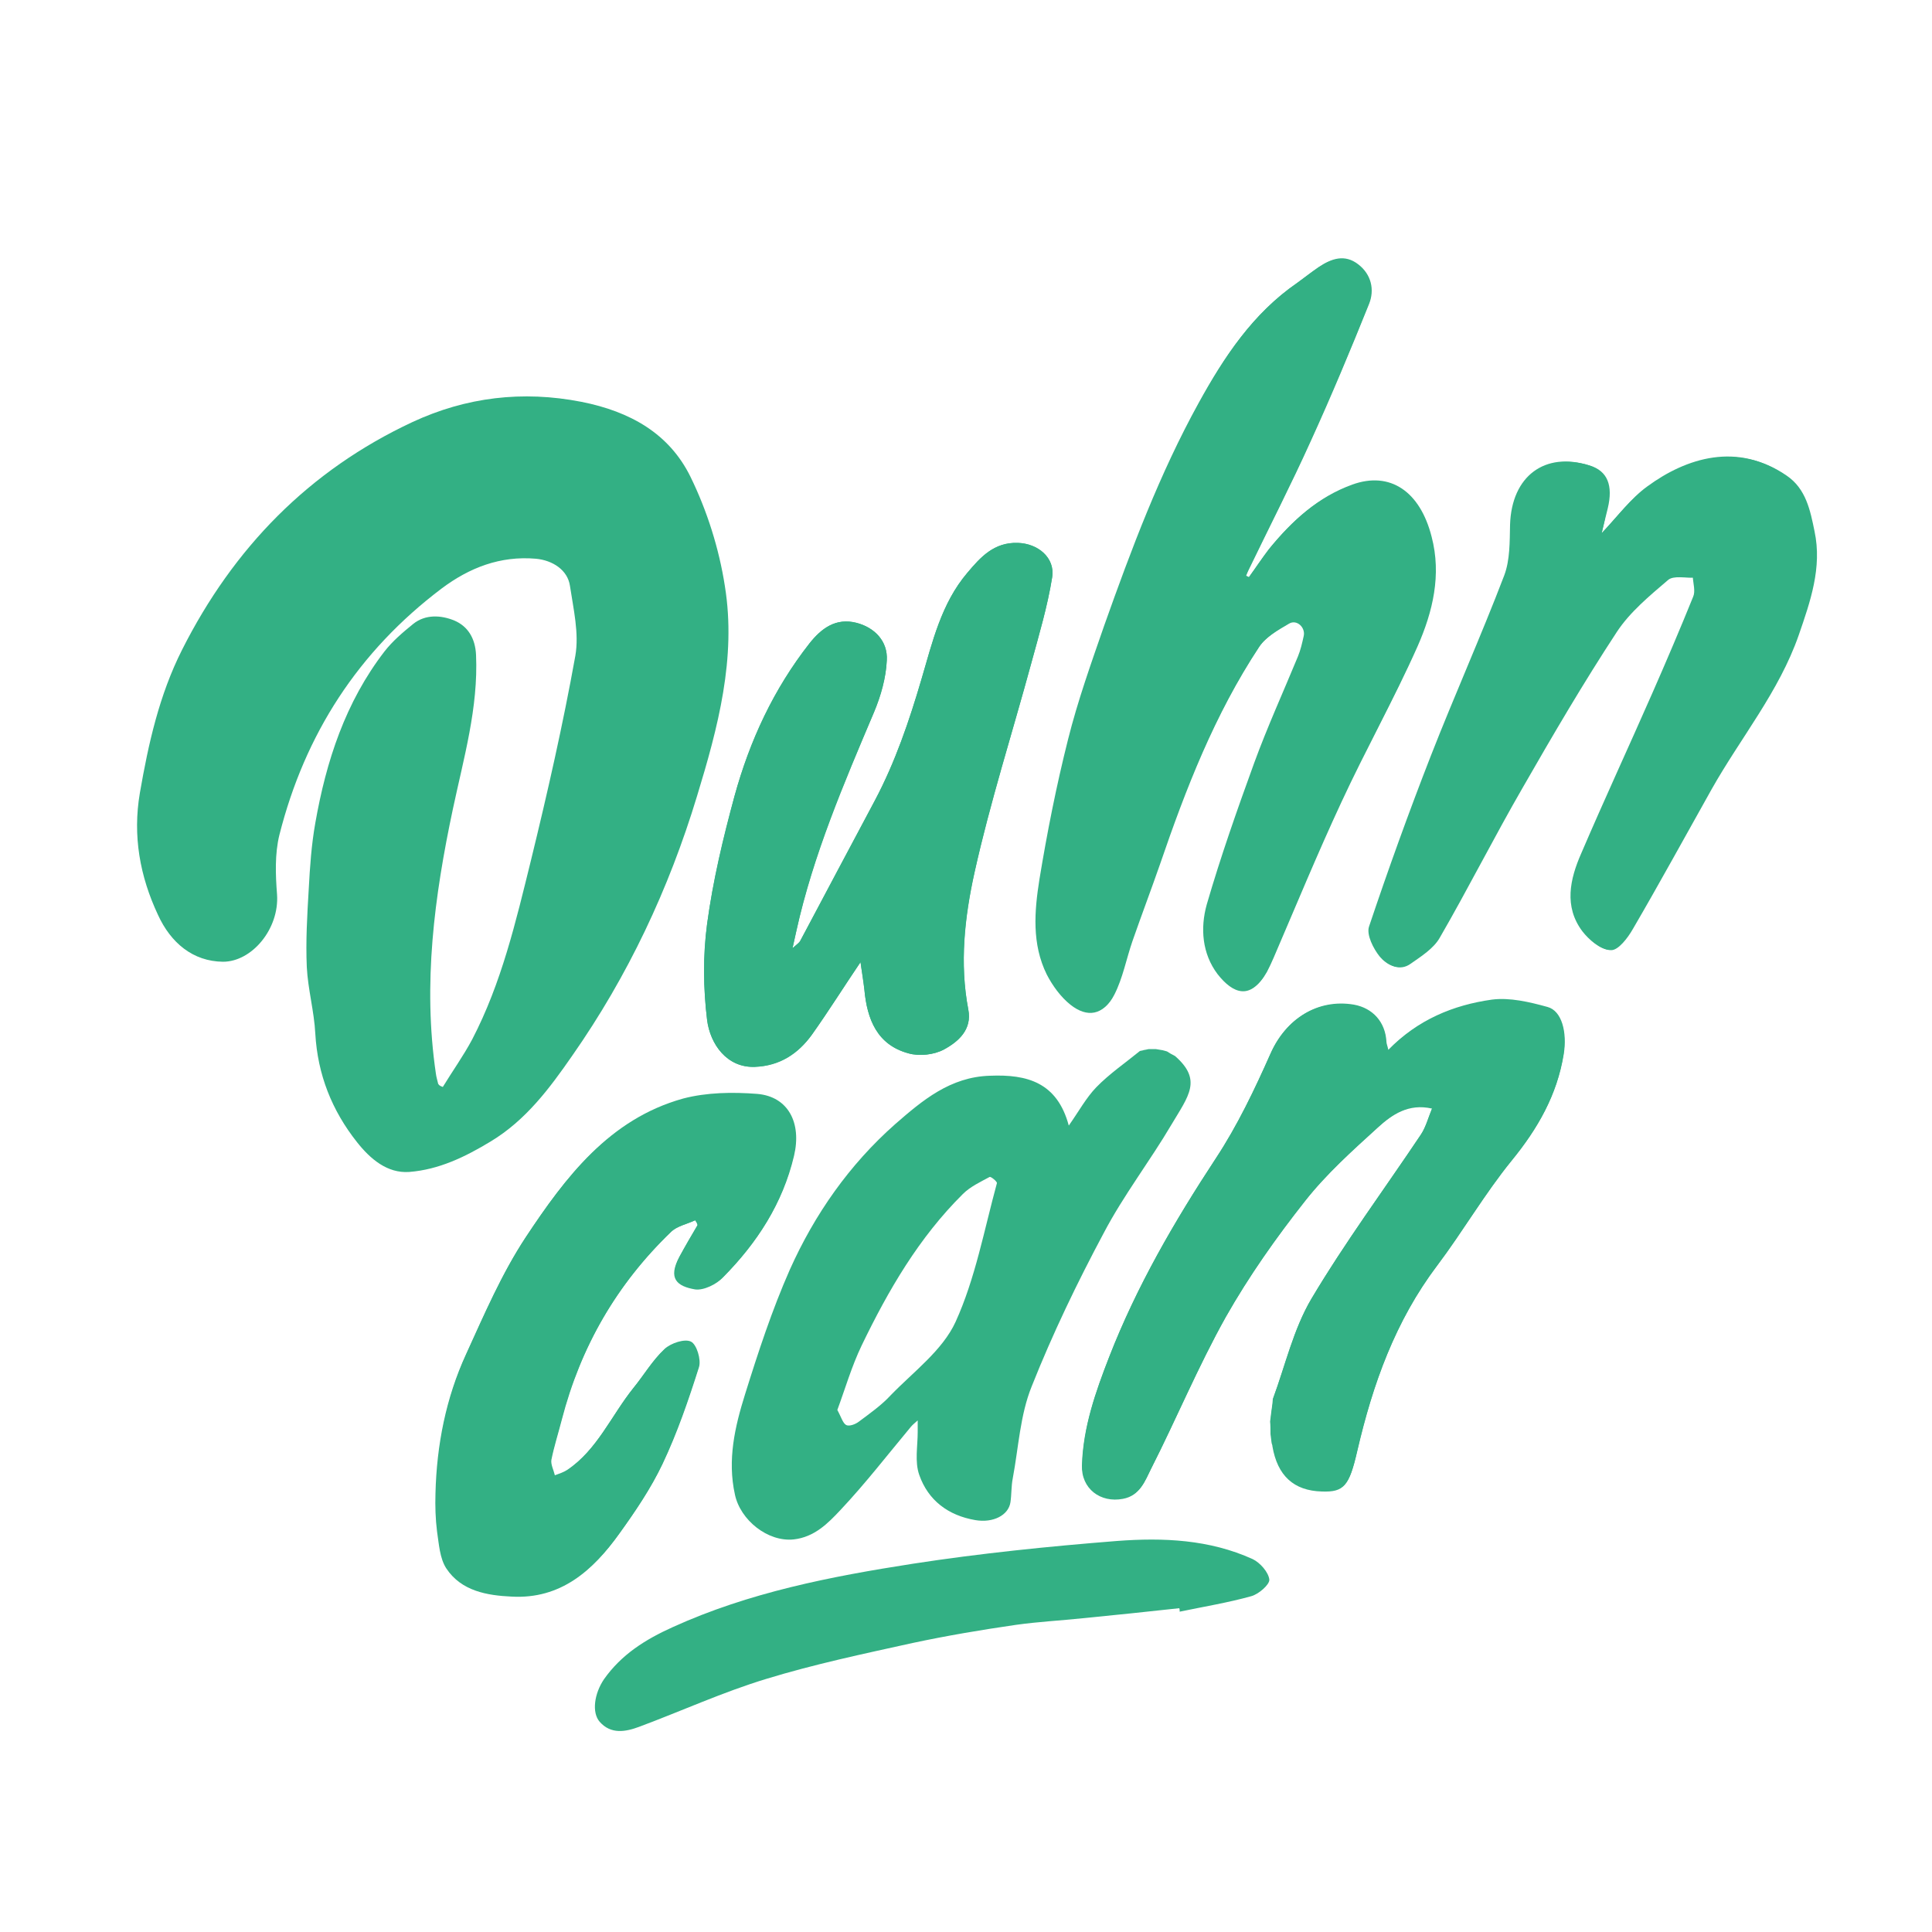
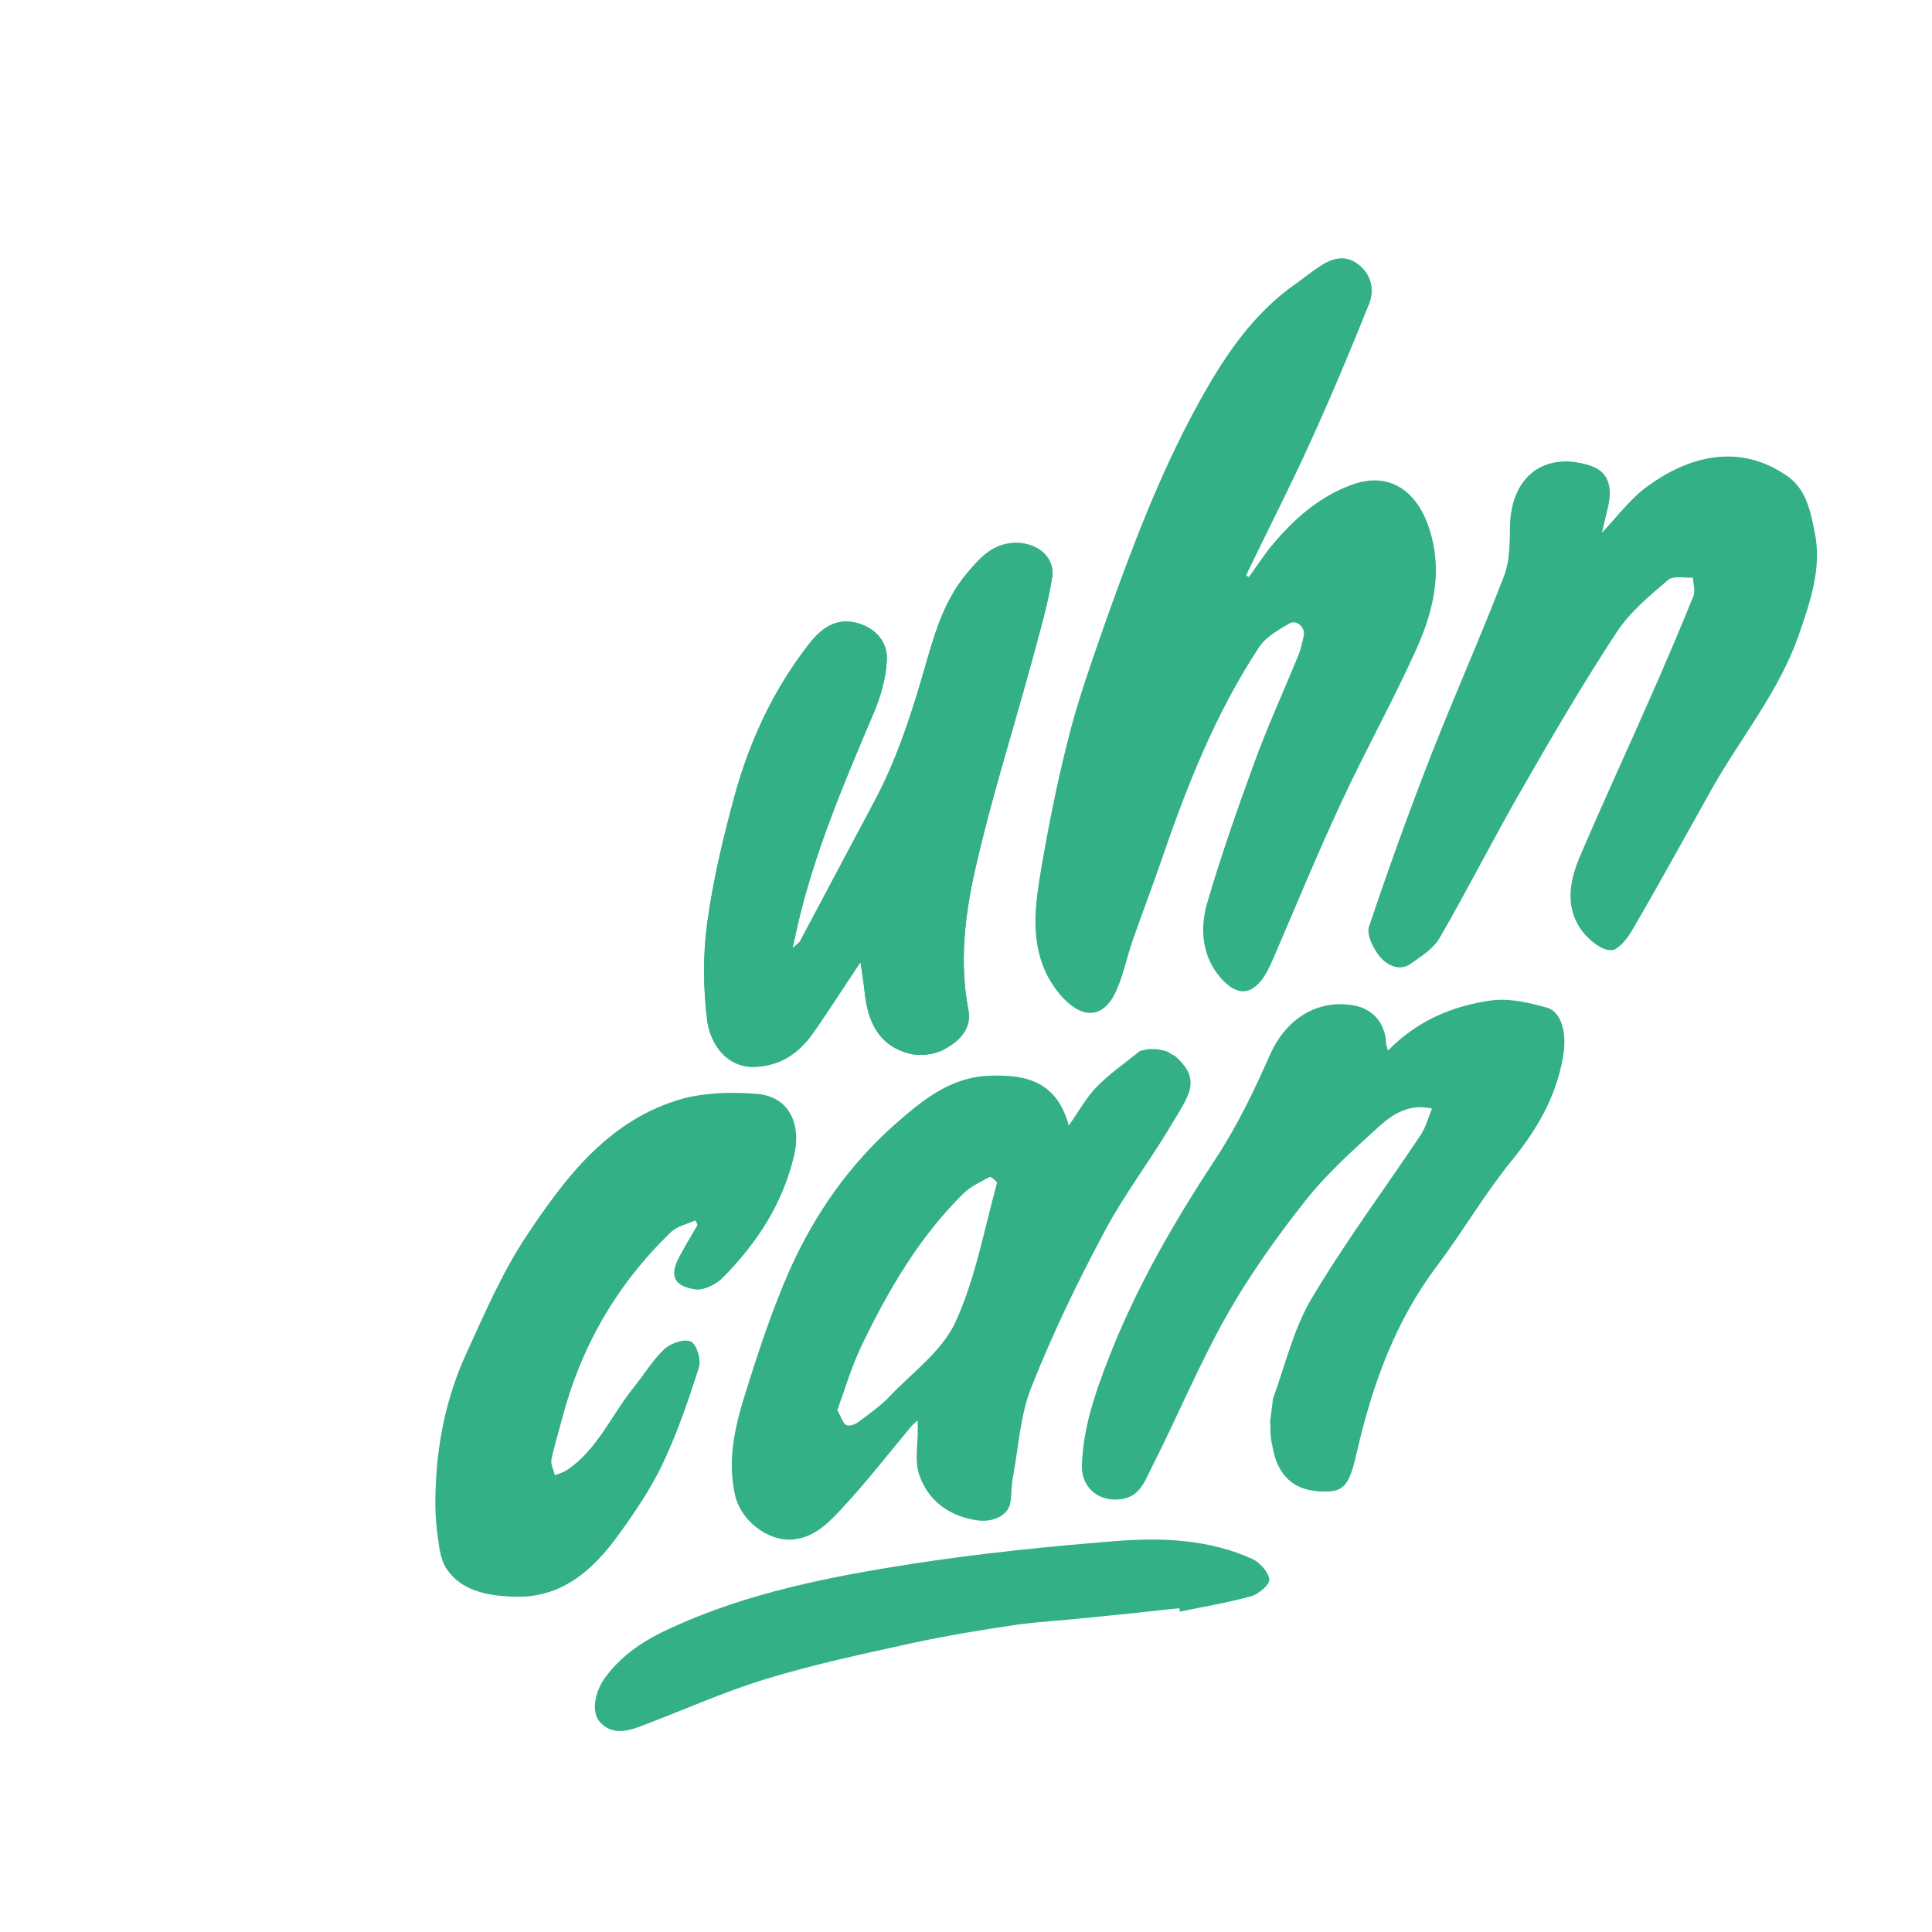
<svg xmlns="http://www.w3.org/2000/svg" version="1.1" id="Layer_1" x="0px" y="0px" viewBox="0 0 500 500" style="enable-background:new 0 0 500 500;" xml:space="preserve">
  <style type="text/css">
	.st0{fill:#33B084;}
</style>
  <g>
    <path class="st0" d="M222.7,249c0.3,2.3,0.8,4.7,1,7.1c0.7,7.7,3.3,14.3,11.4,16.5c2.8,0.8,6.6,0.4,9.2-1c3.7-2,7.3-5.1,6.3-10.3   c-2.3-12-0.9-24,1.6-35.5c4.1-18.3,9.8-36.2,14.7-54.2c2-7.4,4.2-14.7,5.4-22.2c0.8-5.1-3.7-8.8-8.9-8.9c-6.1-0.2-9.6,3.7-13.1,7.8   c-6.7,7.9-9,17.9-11.8,27.4c-3.2,10.9-6.8,21.5-12.1,31.5c-6.4,12.1-12.8,24.2-19.3,36.3c-0.3,0.5-0.9,0.9-2,1.9   c0.5-2.1,0.7-3.3,1-4.5c4.4-19.7,12.3-38.1,20.1-56.6c1.8-4.2,3.1-8.9,3.3-13.4c0.3-5-3.2-8.5-7.8-9.7c-5.4-1.4-9.2,1.5-12.2,5.3   c-9.2,11.8-15.4,25.1-19.4,39.5c-3,10.9-5.6,21.9-7.1,33.1c-1.1,8.2-1,16.7,0,24.9c0.8,6.2,5.1,12.4,12.4,12.1   c6.3-0.3,11.1-3.4,14.7-8.3C214.5,261.6,218.5,255.2,222.7,249z M179.9,315.8c0.3,0.3,0.5,0.7,0.8,1c-1.6,2.7-3.2,5.5-4.7,8.2   c-3,5.6-0.6,7.6,4.1,8.4c2.2,0.4,5.5-1.3,7.2-3.1c8.7-8.8,15.3-18.9,18.2-31.2c2-8.5-1.5-15.3-9.5-16c-6.4-0.5-13.1-0.4-19.2,1.2   c-19.1,5.3-30.4,20.3-40.6,35.7c-6.2,9.4-10.7,19.9-15.4,30.2c-5.2,11.4-7.6,23.5-7.9,36c-0.1,3.3-0.1,6.6,0.4,9.8   c0.4,3.3,0.7,7,2.4,9.6c3.8,5.9,10.5,7,16.9,7.3c12.6,0.7,21-6.7,27.8-16.2c4.1-5.7,8.1-11.6,11.1-17.9c3.8-8,6.7-16.5,9.4-25   c0.6-1.9-0.6-5.9-2.1-6.6c-1.6-0.8-5.2,0.4-6.8,1.9c-3.1,2.9-5.3,6.7-8,10c-5.7,7.1-9.3,16-17.2,21.3c-0.9,0.6-2.1,1-3.2,1.4   c-0.3-1.3-1.1-2.8-0.9-4c0.7-3.5,1.8-6.9,2.7-10.4c4.9-18.9,14.3-35.3,28.4-48.8C175.2,317.3,177.8,316.8,179.9,315.8z" />
    <path class="st0" d="M323.2,149.4c-0.2-0.1-0.4-0.3-0.7-0.4c0.2-0.5,0.4-1,0.6-1.4c5.4-11.2,11.1-22.3,16.2-33.6   c5.3-11.6,10.2-23.4,15-35.3c1.5-3.7,0.6-7.7-2.8-10.3c-3.5-2.7-6.9-1.5-10.2,0.7c-1.9,1.3-3.7,2.7-5.6,4.1   C324.4,81,317,92.1,310.5,104c-10,18.3-17.4,37.9-24.4,57.5c-3.5,9.8-6.9,19.6-9.4,29.6c-3,11.9-5.5,24.1-7.4,36.2   c-1.3,8.2-2,16.8,1.9,24.6c1.5,2.9,3.6,5.8,6.1,7.8c4.4,3.5,8.5,2.8,11.1-2.3c2.2-4.3,3.1-9.3,4.7-13.9c2.3-6.6,4.8-13.2,7.1-19.8   c6.7-19.6,14.2-38.9,25.7-56.3c1.8-2.7,5.1-4.6,8-6.3c2-1.1,4.4,1.1,3.8,3.2c-0.4,1.8-0.9,3.6-1.5,5.3c-3.7,9.2-7.9,18.2-11.3,27.5   c-4.4,12.1-8.7,24.3-12.3,36.7c-1.8,6.1-1.3,12.7,2.8,18c3.9,5.2,8.5,6.8,12.5-0.3c0.6-1.2,1.2-2.4,1.7-3.6   c5.8-13.5,11.4-27.1,17.6-40.4c6.3-13.6,13.6-26.6,19.7-40.3c3.9-8.9,6.2-18.4,3.6-28.3c-3-11.8-10.8-17-20.5-13.5   c-8.9,3.2-15.5,9.3-21.3,16.4C326.6,144.4,325,147,323.2,149.4z" />
    <path class="st0" d="M414.5,138c0.6-2.5,1.1-4.5,1.6-6.5c1.4-5.9-0.1-9.6-4.6-11c-11.2-3.5-19.9,2.7-20.3,15.4   c-0.1,4.4,0,9.1-1.5,13.1c-6,15.7-12.9,31.1-19,46.7c-5.7,14.6-11.1,29.3-16,44.2c-0.7,2.1,1.1,5.7,2.8,7.8   c1.7,2.1,4.7,3.8,7.6,1.7c2.7-1.9,5.9-3.9,7.5-6.7c7.4-12.8,14.1-26.1,21.5-38.9c7.8-13.6,15.7-27.1,24.3-40.2   c3.4-5.2,8.5-9.4,13.3-13.5c1.4-1.2,4.5-0.5,6.8-0.6c0.1,1.7,0.7,3.6,0.1,5c-3.3,8.3-6.9,16.6-10.5,24.8   c-6.1,13.9-12.5,27.7-18.5,41.7c-2.9,6.6-4.5,13.7,0.3,20.1c1.6,2.2,4.6,4.8,7,4.8c1.9,0.1,4.4-3.2,5.7-5.5   c7-12,13.6-24.1,20.4-36.2c7.5-13.3,17.4-25.2,22.5-39.8c3-8.7,6.1-17.5,4.1-26.9c-1.1-5.4-2.2-11-7.2-14.4   c-12.3-8.5-25.5-4.6-35.7,2.9C421.9,129,418.7,133.6,414.5,138z" />
    <path class="st0" d="M328.8,371.1c0.1,0.8,0.2,1.6,0.3,2.4c0.1,0.3,0.2,0.5,0.2,0.8c1.3,7.6,5.5,11.5,12.8,11.7   c5.7,0.2,7.1-1.4,9.1-10.4c4-17.3,9.9-33.7,20.7-48c6.7-8.9,12.3-18.6,19.3-27.2c6.7-8.2,11.7-16.9,13.4-27.4   c0.9-5.7-0.5-11.1-4.2-12.2c-4.6-1.3-9.7-2.5-14.4-1.9c-10,1.4-19.2,5.2-26.8,13c-0.3-1-0.5-1.6-0.5-2.2c-0.3-5-3.5-8.7-8.4-9.5   c-9.4-1.7-17.5,3.6-21.5,12.5c-4.1,9.3-8.6,18.7-14.2,27.2c-10.8,16.4-20.5,33.2-27.6,51.4c-3.5,9-6.7,18.1-7,27.9   c-0.2,6.1,4.8,9.8,10.6,8.7c4.4-0.8,5.7-4.6,7.2-7.6c6.6-13,12.3-26.7,19.4-39.4c5.9-10.5,13-20.5,20.5-30   c5.5-7,12.3-13.1,18.9-19.1c3.6-3.3,7.9-6.3,14-4.9c-1,2.4-1.6,4.8-2.9,6.8c-9.5,14.2-19.7,27.9-28.4,42.6   c-4.6,7.8-6.7,17.1-9.9,25.8c0,0.4-0.1,0.8-0.1,1.2c-0.1,0.8-0.2,1.5-0.3,2.2c-0.1,0.8-0.2,1.6-0.3,2.4   C328.8,368.8,328.8,370,328.8,371.1z" />
-     <path class="st0" d="M114.6,281.3c2.5-4.1,5.3-8,7.6-12.3c7.6-14.6,11.3-30.5,15.2-46.3c4.3-17.6,8.3-35.2,11.5-53   c1-5.8-0.5-12.1-1.4-18.1c-0.6-4.1-4.5-6.6-8.8-7c-9.2-0.8-17.2,2.3-24.4,7.7c-21.6,16.3-35.4,37.7-42,63.8   c-1.2,4.9-1,10.3-0.6,15.4c0.6,8.9-6.5,17.4-14,17.4c-7.8-0.1-13.5-4.9-16.8-12.1c-4.7-10-6.6-20.5-4.7-31.6   c2.2-12.7,5-25.3,10.9-37c13.3-26.4,32.9-46.5,59.7-59c13.8-6.4,28.4-8.2,43.7-5.2c12.6,2.5,22.7,8.2,28.2,19.4   c4.3,8.8,7.4,18.6,8.9,28.3c3,18.6-1.8,36.6-7.2,54.3c-7.3,24.1-17.9,46.6-32.3,67.2c-5.9,8.5-12,16.7-21.1,22.2   c-6.6,4-13.4,7.3-21.1,7.9c-5.7,0.4-10.1-3.4-13.5-7.7c-6.5-8.2-10.2-17.5-10.8-28.1c-0.3-5.8-1.9-11.4-2.2-17.2   c-0.3-6.7,0.1-13.5,0.5-20.2c0.3-5.7,0.7-11.5,1.7-17.1c2.8-16,7.8-31.3,17.9-44.4c2.1-2.7,4.7-4.9,7.4-7.1   c3.2-2.6,7.3-2.3,10.7-0.9c3.5,1.5,5.4,4.6,5.6,8.9c0.6,13.7-3.2,26.7-6,39.9c-4.8,22.6-7.8,45.3-4.4,68.4c0.1,0.9,0.4,1.8,0.6,2.7   C113.7,281,114.1,281.1,114.6,281.3z" />
    <path class="st0" d="M222.7,249c-4.2,6.2-8.2,12.6-12.6,18.8c-3.5,4.9-8.3,8.1-14.7,8.3c-7.3,0.3-11.6-5.9-12.4-12.1   c-1-8.2-1.1-16.7,0-24.9c1.5-11.1,4.2-22.2,7.1-33.1c3.9-14.3,10.1-27.7,19.4-39.5c3.1-3.9,6.8-6.7,12.2-5.3   c4.6,1.2,8.1,4.7,7.8,9.7c-0.2,4.5-1.6,9.2-3.3,13.4c-7.9,18.5-15.8,36.9-20.1,56.6c-0.3,1.2-0.5,2.4-1,4.5c1.1-1,1.7-1.3,2-1.9   c6.4-12.1,12.8-24.2,19.3-36.3c5.3-10,8.9-20.6,12.1-31.5c2.8-9.5,5.1-19.5,11.8-27.4c3.4-4.1,6.9-8,13.1-7.8   c5.2,0.2,9.7,3.9,8.9,8.9c-1.2,7.5-3.4,14.9-5.4,22.2c-4.9,18.1-10.7,36-14.7,54.2c-2.6,11.5-3.9,23.5-1.6,35.5   c1,5.1-2.6,8.3-6.3,10.3c-2.6,1.4-6.4,1.8-9.2,1c-8.1-2.2-10.7-8.8-11.4-16.5C223.4,253.7,223,251.3,222.7,249z" />
    <path class="st0" d="M179.9,315.8c-2.1,1-4.7,1.5-6.3,3.1c-14.1,13.6-23.5,29.9-28.4,48.8c-0.9,3.5-2,6.9-2.7,10.4   c-0.2,1.2,0.5,2.6,0.9,4c1.1-0.5,2.2-0.8,3.2-1.4c7.9-5.4,11.5-14.2,17.2-21.3c2.7-3.3,4.9-7.1,8-10c1.6-1.5,5.1-2.7,6.8-1.9   c1.5,0.7,2.7,4.7,2.1,6.6c-2.7,8.5-5.6,16.9-9.4,25c-3,6.3-7,12.2-11.1,17.9c-6.8,9.5-15.1,16.9-27.8,16.2   c-6.3-0.3-13-1.4-16.9-7.3c-1.7-2.6-1.9-6.3-2.4-9.6c-0.4-3.2-0.5-6.5-0.4-9.8c0.3-12.5,2.7-24.7,7.9-36   c4.7-10.3,9.2-20.8,15.4-30.2c10.2-15.4,21.5-30.4,40.6-35.7c6.1-1.7,12.9-1.8,19.2-1.2c8.1,0.7,11.5,7.5,9.5,16   c-2.9,12.3-9.5,22.4-18.2,31.2c-1.7,1.8-5,3.4-7.2,3.1c-4.7-0.8-7.1-2.8-4.1-8.4c1.5-2.8,3.1-5.5,4.7-8.2   C180.4,316.5,180.1,316.1,179.9,315.8z" />
    <path class="st0" d="M304.1,273.3c7.1,6.2,3.5,10.3-0.9,17.7c-5.6,9.5-12.4,18.3-17.5,28c-6.9,12.9-13.3,26.2-18.7,39.8   c-3,7.4-3.4,15.8-4.9,23.8c-0.4,2-0.3,4.2-0.6,6.2c-0.5,3.3-4.4,5.4-9.1,4.6c-7-1.2-12.2-5.1-14.5-11.7c-1.2-3.4-0.4-7.4-0.4-11.1   c0-0.8,0-1.5,0-3c-0.9,0.8-1.4,1.2-1.8,1.7c-6,7.2-11.8,14.7-18.2,21.5c-3.2,3.4-6.7,7-12.1,7.6c-6.7,0.7-13.8-5-15.2-11.6   c-2-9,0-17.6,2.6-25.9c3.4-10.9,7-21.9,11.6-32.3c6.4-14.3,15.4-27.2,27.3-37.7c7-6.1,14.2-12.2,24.5-12.5   c9.6-0.4,17.4,1.7,20.4,12.9c2.6-3.7,4.5-7.2,7.1-9.9c3.4-3.5,7.5-6.3,11.3-9.4c0.8-0.2,1.5-0.3,2.3-0.5c0.6,0,1.2,0,1.8,0   c0.6,0.1,1.2,0.2,1.8,0.3c0.4,0.1,0.7,0.2,1.1,0.3C302.6,272.5,303.3,272.9,304.1,273.3z M216.7,364.9c1,1.8,1.4,3.4,2.3,3.9   c0.8,0.4,2.4-0.2,3.3-0.9c2.8-2.1,5.8-4.2,8.2-6.8c5.9-6.1,13.4-11.6,16.8-19c5.1-11.2,7.4-23.8,10.7-35.9c0.1-0.4-1.6-1.8-1.9-1.6   c-2.4,1.3-5,2.5-6.9,4.4c-11.4,11.3-19.3,24.9-26.2,39.2C220.4,353.6,218.7,359.5,216.7,364.9z" />
    <path class="st0" d="M305.2,416.2c-8.3,0.9-16.7,1.8-25,2.6c-5.7,0.6-11.5,0.9-17.2,1.7c-9,1.3-17.9,2.8-26.8,4.7   c-12.7,2.8-25.5,5.5-37.9,9.3c-11.2,3.4-21.9,8.3-32.9,12.4c-3.5,1.3-7.3,2-10.2-1.3c-2.1-2.4-1.4-7.3,1.1-11   c4.5-6.4,10.7-10.3,17.8-13.5c19.8-9,40.9-13.1,62.1-16.4c17.5-2.7,35.2-4.5,52.9-5.9c11.9-0.9,23.9-0.4,35.1,4.7   c1.9,0.9,4.1,3.4,4.3,5.3c0.1,1.3-2.8,3.8-4.7,4.3c-6.1,1.7-12.3,2.7-18.5,4C305.3,416.8,305.3,416.5,305.2,416.2z" />
    <path class="st0" d="M304.1,273.3c-0.8-0.4-1.5-0.8-2.3-1.3C302.6,272.5,303.3,272.9,304.1,273.3z" />
    <path class="st0" d="M297.2,271.5c-0.8,0.2-1.5,0.3-2.3,0.5C295.6,271.9,296.4,271.7,297.2,271.5z" />
    <path class="st0" d="M300.7,271.8c-0.6-0.1-1.2-0.2-1.8-0.3C299.5,271.6,300.1,271.7,300.7,271.8z" />
    <path class="st0" d="M323.2,149.4c1.7-2.4,3.4-4.9,5.2-7.3c5.8-7.1,12.4-13.2,21.3-16.4c9.7-3.5,17.5,1.7,20.5,13.5   c2.6,10,0.3,19.5-3.6,28.3c-6,13.7-13.4,26.7-19.7,40.3c-6.2,13.3-11.7,26.9-17.6,40.4c-0.5,1.2-1.1,2.4-1.7,3.6   c-4,7.1-8.5,5.4-12.5,0.3c-4-5.3-4.5-11.9-2.8-18c3.6-12.4,7.9-24.6,12.3-36.7c3.4-9.3,7.5-18.3,11.3-27.5c0.7-1.7,1.1-3.5,1.5-5.3   c0.5-2.2-1.8-4.4-3.8-3.2c-2.9,1.7-6.3,3.6-8,6.3c-11.4,17.4-19,36.6-25.7,56.3c-2.3,6.6-4.8,13.2-7.1,19.8   c-1.6,4.6-2.5,9.6-4.7,13.9c-2.6,5-6.7,5.8-11.1,2.3c-2.5-2-4.6-4.9-6.1-7.8c-3.9-7.9-3.2-16.4-1.9-24.6c2-12.2,4.4-24.3,7.4-36.2   c2.5-10,6-19.8,9.4-29.6c7-19.7,14.3-39.2,24.4-57.5c6.5-11.8,13.9-23,25.3-30.9c1.9-1.3,3.7-2.8,5.6-4.1c3.2-2.2,6.7-3.4,10.2-0.7   c3.4,2.7,4.3,6.7,2.8,10.3c-4.7,11.9-9.7,23.6-15,35.3c-5.1,11.3-10.8,22.4-16.2,33.6c-0.2,0.5-0.4,1-0.6,1.4   C322.8,149.1,323,149.2,323.2,149.4z" />
    <path class="st0" d="M414.5,138c4.2-4.4,7.5-9,11.8-12.1c10.2-7.5,23.4-11.5,35.7-2.9c5,3.4,6,9,7.2,14.4c2,9.5-1,18.2-4.1,26.9   c-5.1,14.6-15,26.5-22.5,39.8c-6.8,12.1-13.4,24.3-20.4,36.2c-1.3,2.3-3.8,5.5-5.7,5.5c-2.4-0.1-5.3-2.6-7-4.8   c-4.8-6.4-3.2-13.5-0.3-20.1c6-14,12.4-27.8,18.5-41.7c3.6-8.2,7.1-16.4,10.5-24.8c0.6-1.4,0-3.4-0.1-5c-2.3,0.2-5.4-0.6-6.8,0.6   c-4.8,4.1-9.9,8.3-13.3,13.5c-8.6,13.1-16.5,26.6-24.3,40.2c-7.4,12.8-14.1,26.1-21.5,38.9c-1.6,2.8-4.7,4.8-7.5,6.7   c-2.9,2.1-5.9,0.3-7.6-1.7c-1.7-2.1-3.5-5.7-2.8-7.8c5-14.9,10.3-29.6,16-44.2c6.1-15.6,13-31,19-46.7c1.5-4,1.4-8.7,1.5-13.1   c0.4-12.7,9.1-18.9,20.3-15.4c4.5,1.4,6,5.2,4.6,11C415.6,133.5,415.1,135.5,414.5,138z" />
-     <path class="st0" d="M329.1,365.3c0.1-0.8,0.2-1.5,0.3-2.2c0-0.4,0.1-0.8,0.1-1.2c3.2-8.6,5.3-18,9.9-25.8   c8.7-14.6,18.9-28.4,28.4-42.6c1.3-2,1.9-4.4,2.9-6.8c-6.1-1.4-10.4,1.7-14,4.9c-6.6,6-13.4,12.1-18.9,19.1   c-7.5,9.5-14.5,19.5-20.5,30c-7.2,12.8-12.8,26.4-19.4,39.4c-1.5,3-2.8,6.8-7.2,7.6c-5.8,1.1-10.8-2.6-10.6-8.7   c0.3-9.8,3.5-18.9,7-27.9c7.1-18.3,16.9-35.1,27.6-51.4c5.6-8.5,10-17.8,14.2-27.2c3.9-8.8,12.1-14.1,21.5-12.5   c4.9,0.9,8.1,4.5,8.4,9.5c0,0.6,0.3,1.2,0.5,2.2c7.6-7.8,16.8-11.6,26.8-13c4.6-0.6,9.7,0.6,14.4,1.9c3.7,1,5.1,6.5,4.2,12.2   c-1.7,10.5-6.7,19.2-13.4,27.4c-7,8.6-12.6,18.3-19.3,27.2c-10.9,14.4-16.7,30.8-20.7,48c-2.1,9-3.4,10.6-9.1,10.4   c-7.3-0.2-11.5-4.1-12.8-11.7c0-0.3-0.2-0.5-0.2-0.8c-0.1-0.8-0.2-1.6-0.3-2.4c0-1.1,0-2.3,0-3.5   C328.9,366.9,329,366.1,329.1,365.3z" />
    <path class="st0" d="M329.1,365.3c-0.1,0.8-0.2,1.6-0.3,2.4C328.9,366.9,329,366.1,329.1,365.3z" />
    <path class="st0" d="M328.8,371.1c0.1,0.8,0.2,1.6,0.3,2.4C329,372.7,328.9,371.9,328.8,371.1z" />
-     <path class="st0" d="M329.5,361.9c0,0.4-0.1,0.8-0.1,1.2C329.5,362.7,329.5,362.3,329.5,361.9z" />
  </g>
</svg>